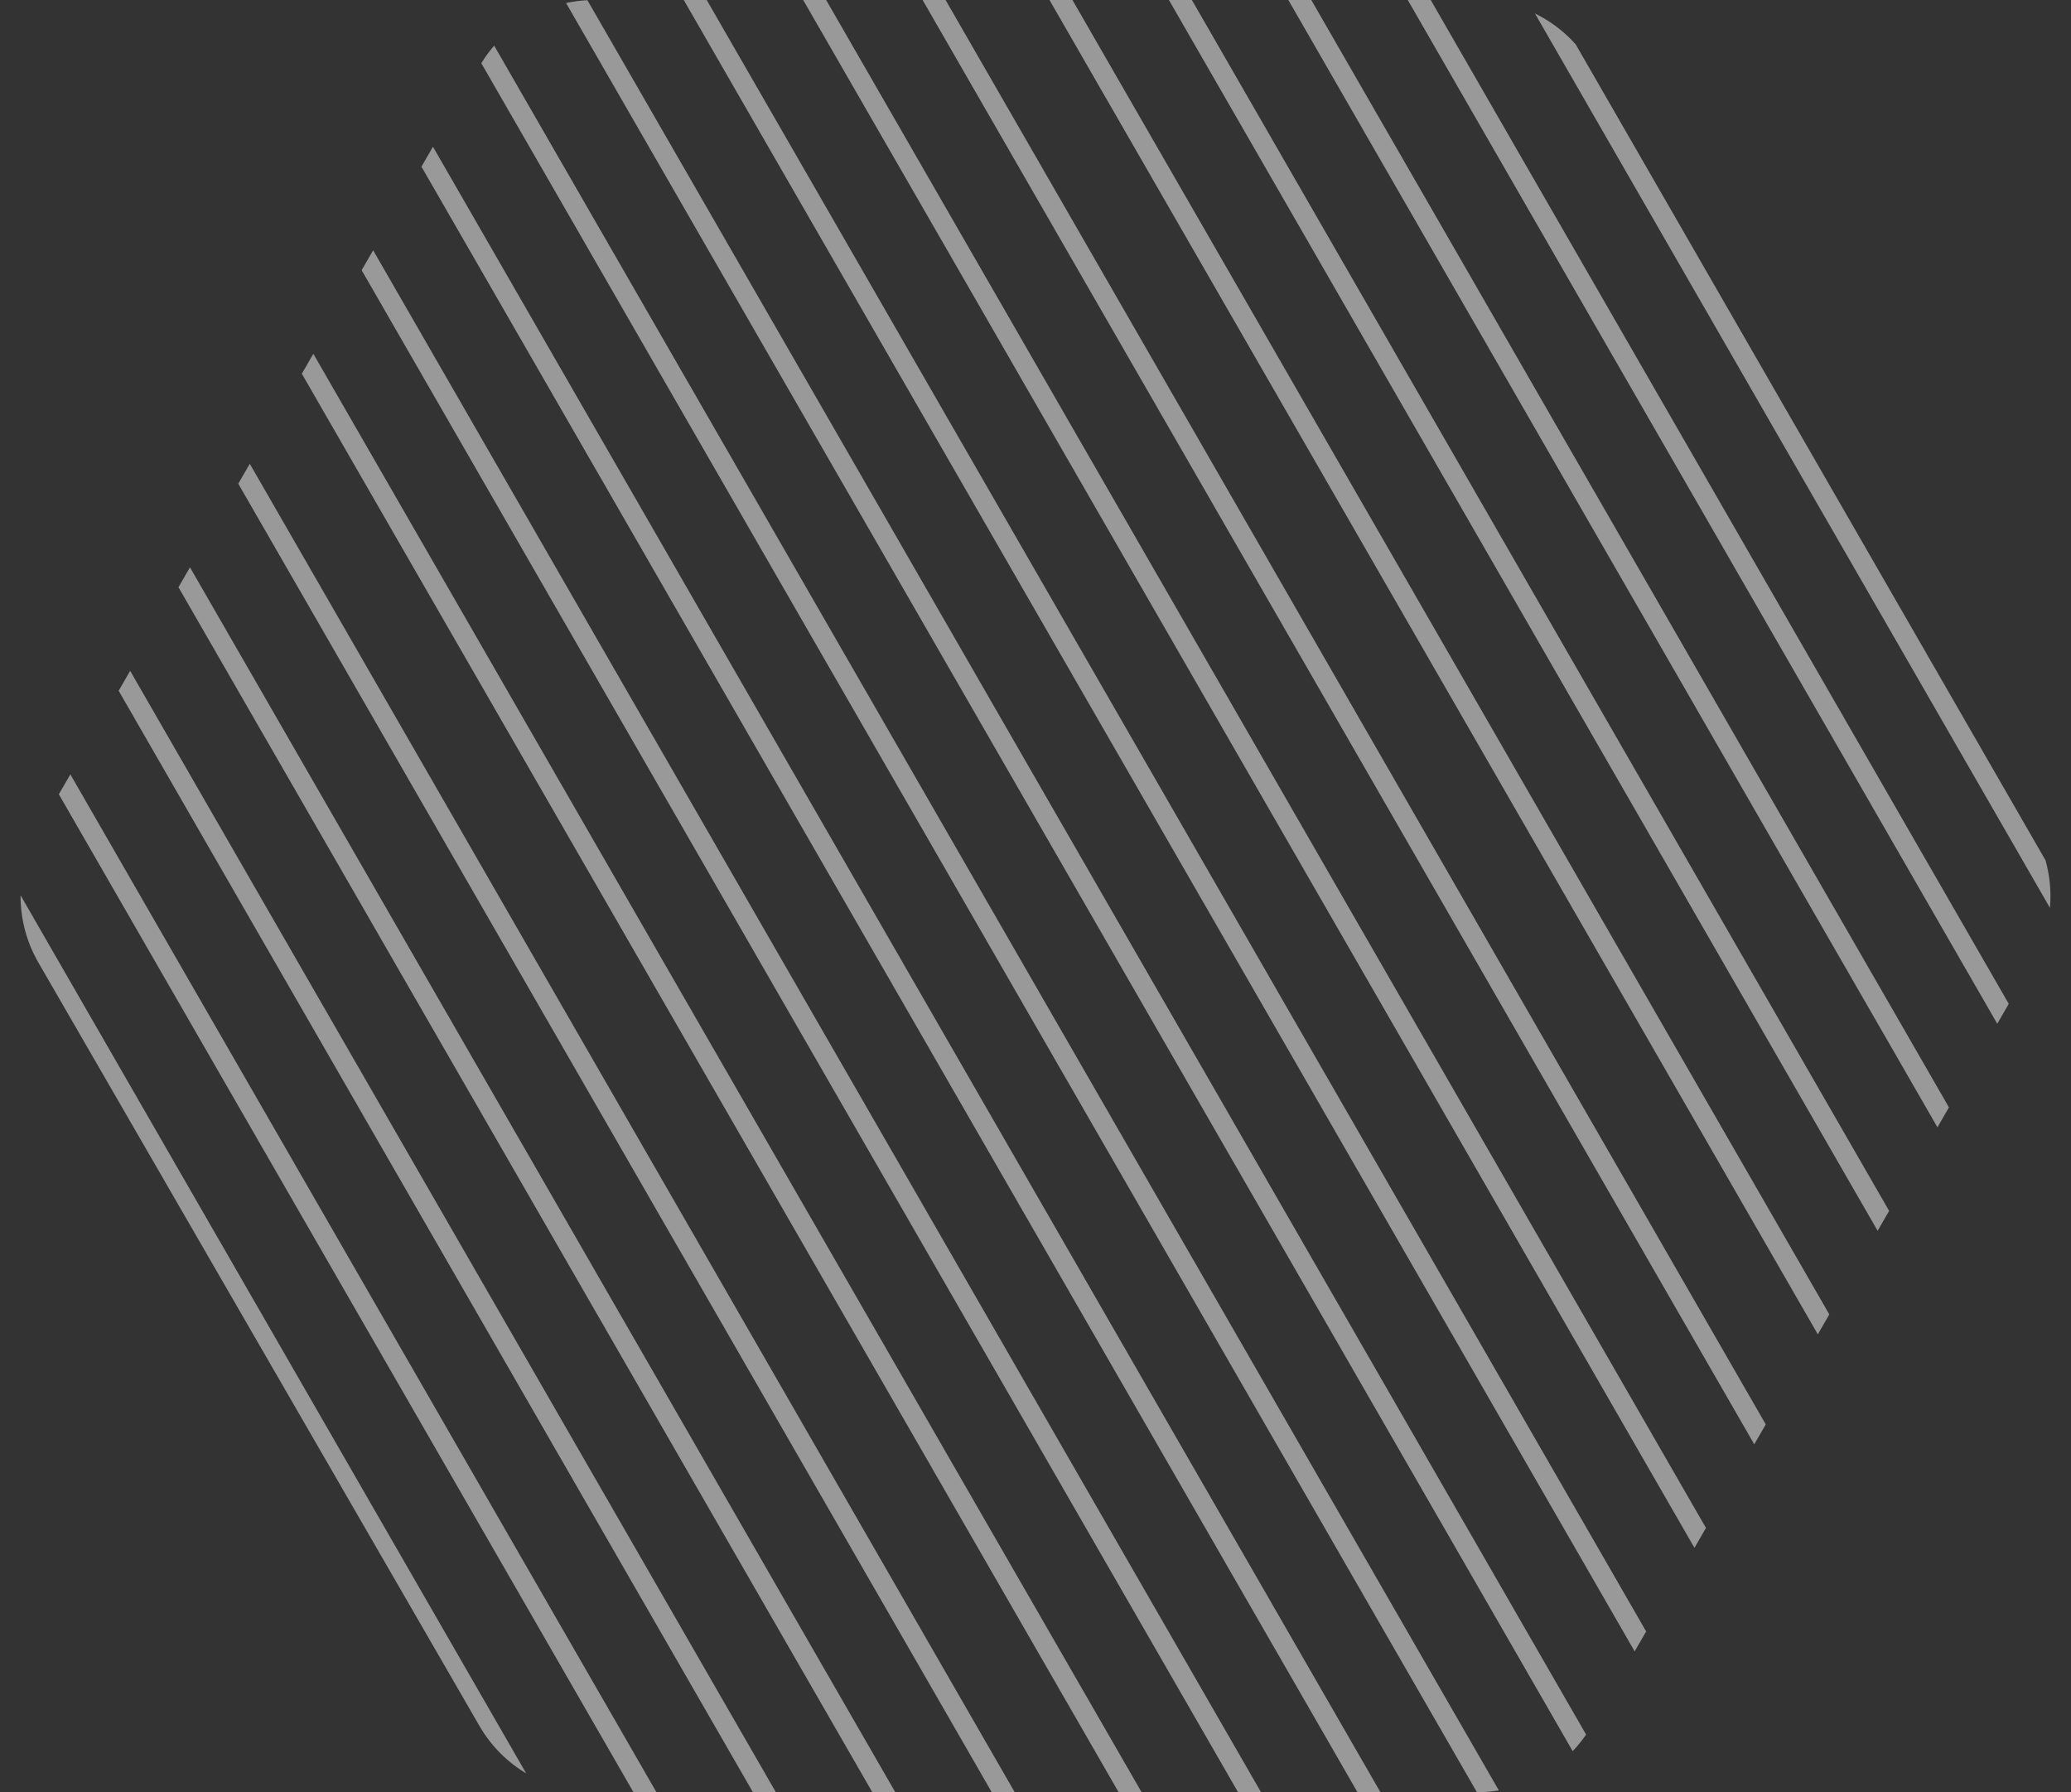
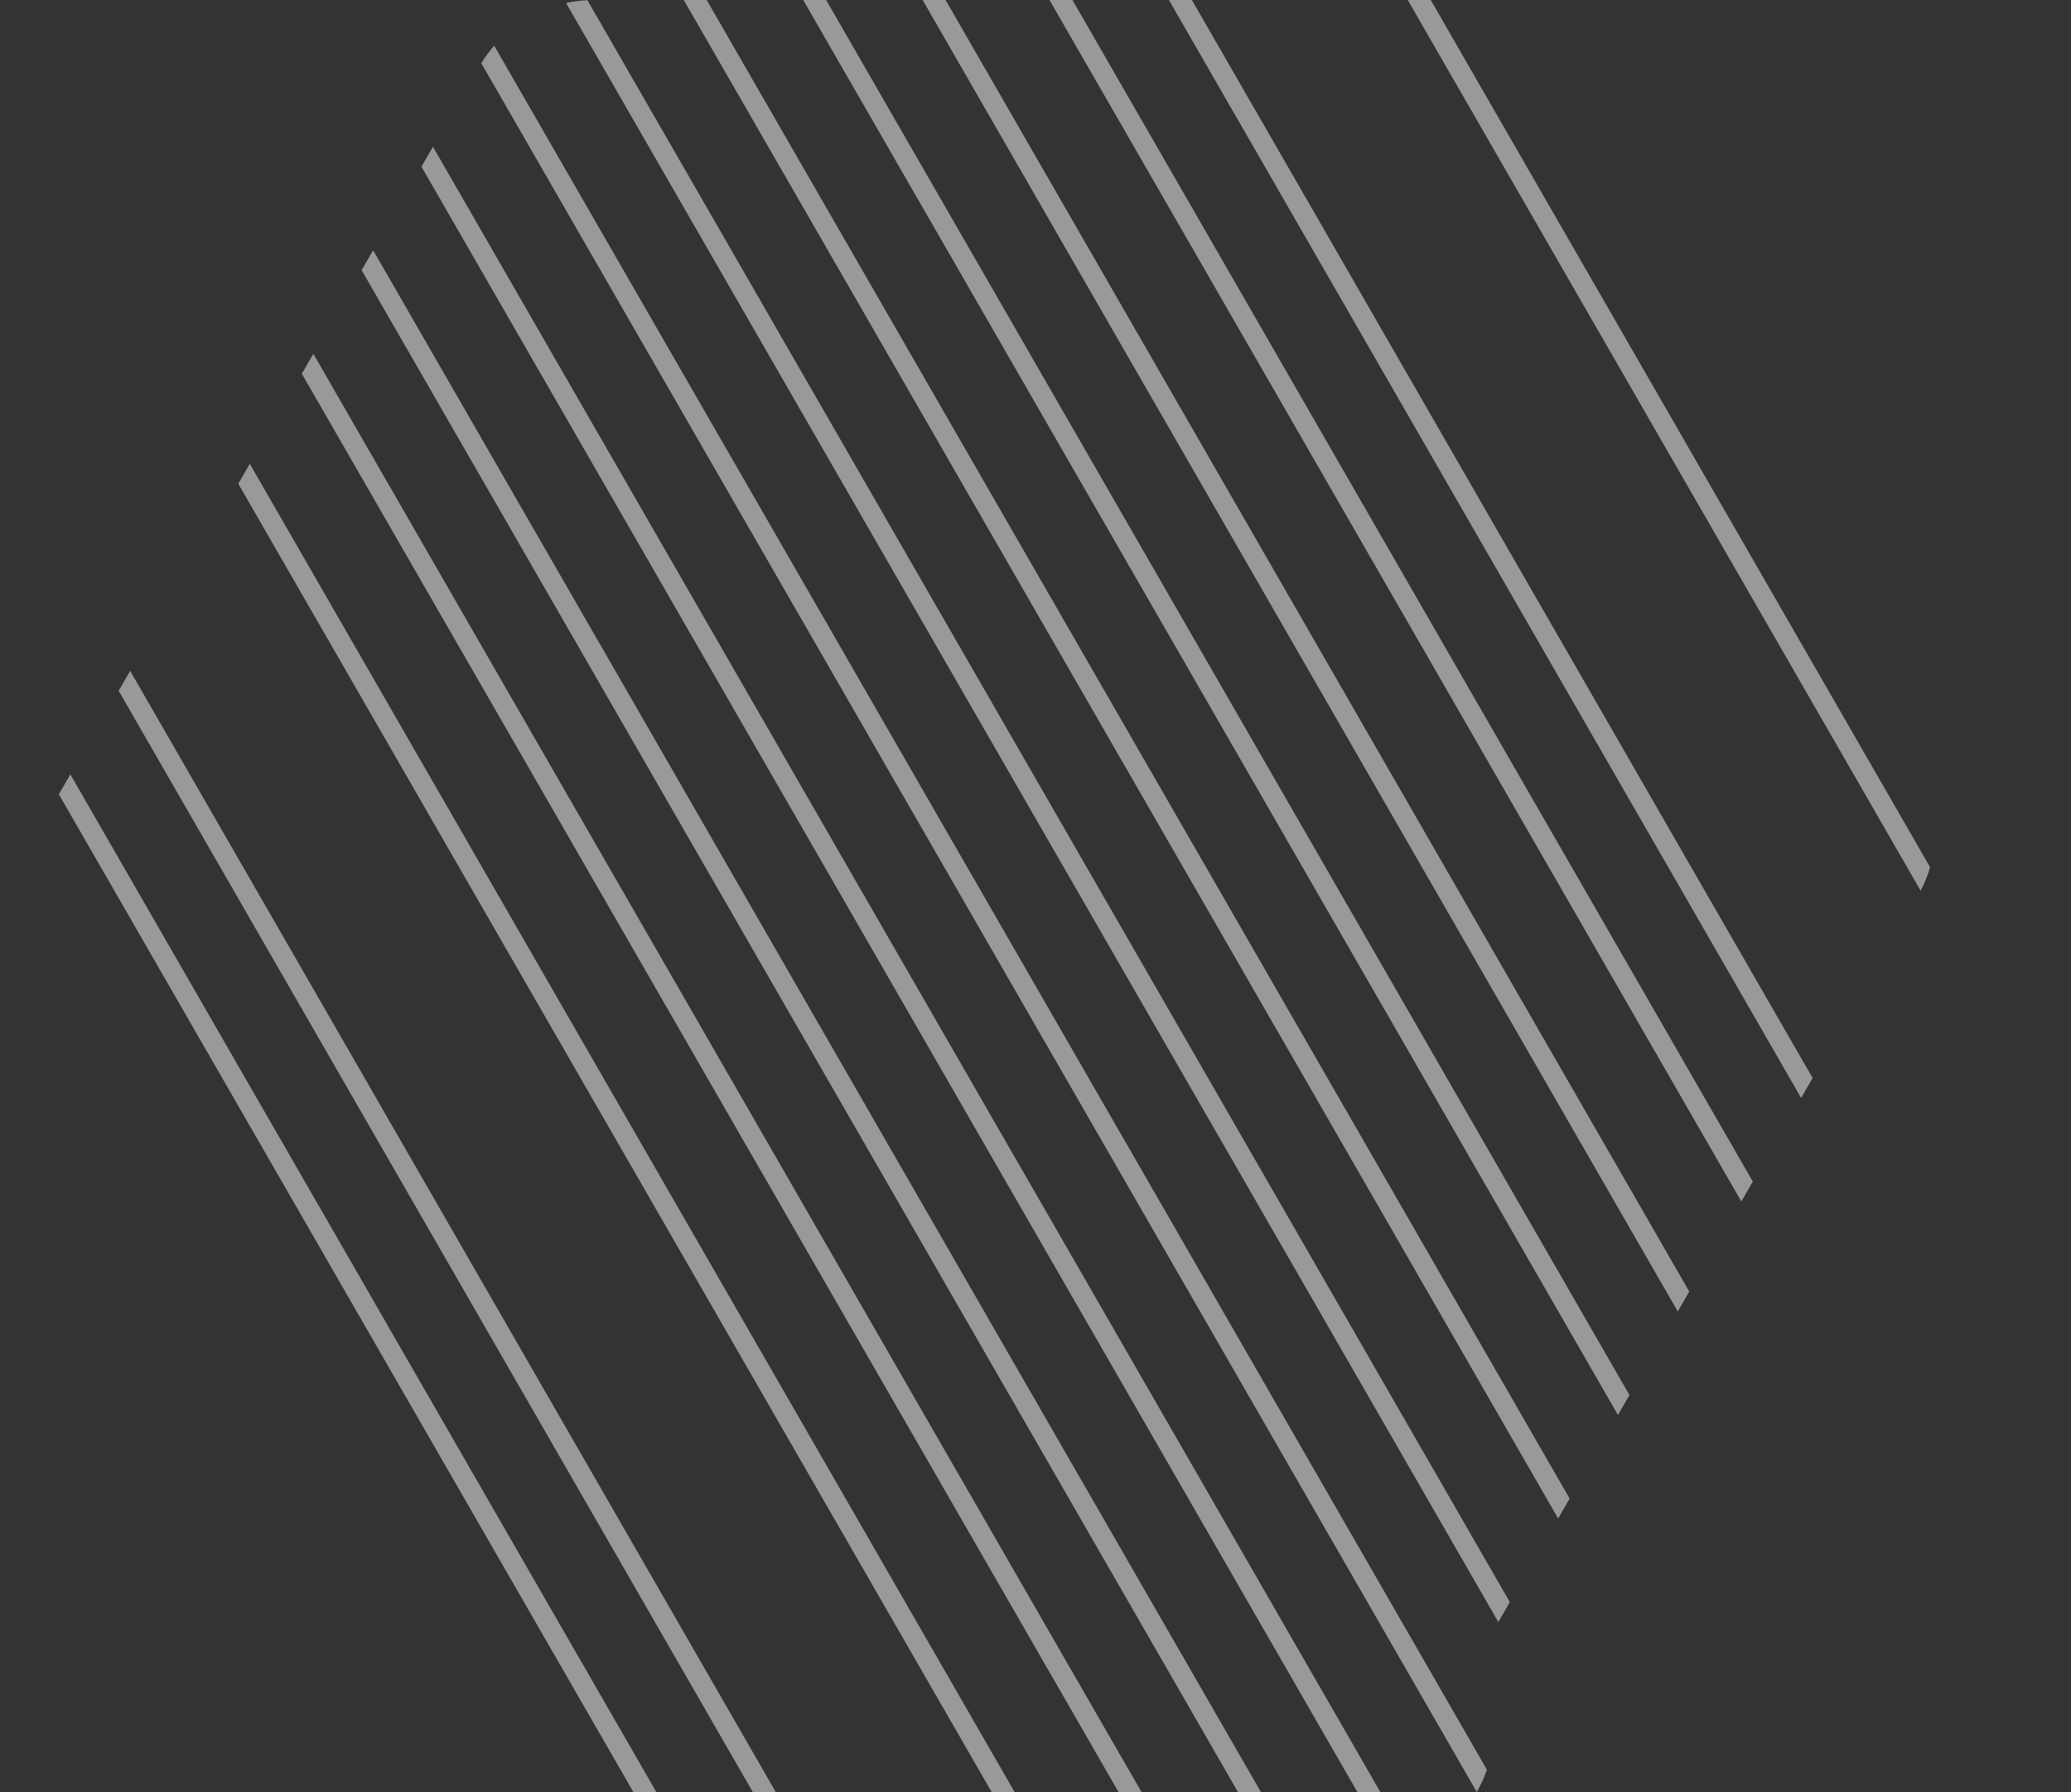
<svg xmlns="http://www.w3.org/2000/svg" width="312.025" height="270" viewBox="0 0 312.025 270">
  <rect x="0" y="0" width="312.025" height="270" fill="#333333" stroke="none" />
  <defs>
    <clipPath id="clip-path">
-       <path id="Polygon_240" data-name="Polygon 240" d="M222.477,0a20,20,0,0,1,17.317,9.994l66.45,115a20,20,0,0,1,0,20.012l-66.45,115A20,20,0,0,1,222.477,270H89.549a20,20,0,0,1-17.317-9.994l-66.45-115a20,20,0,0,1,0-20.012l66.45-115A20,20,0,0,1,89.549,0Z" transform="translate(0 0)" fill="none" opacity="0.999" />
+       <path id="Polygon_240" data-name="Polygon 240" d="M222.477,0l66.45,115a20,20,0,0,1,0,20.012l-66.45,115A20,20,0,0,1,222.477,270H89.549a20,20,0,0,1-17.317-9.994l-66.45-115a20,20,0,0,1,0-20.012l66.45-115A20,20,0,0,1,89.549,0Z" transform="translate(0 0)" fill="none" opacity="0.999" />
    </clipPath>
  </defs>
  <g id="esg-point-decorate-dash" opacity="0.499" clip-path="url(#clip-path)">
    <path id="Path_120618" data-name="Path 120618" d="M58.43,0,216.991,275.342" transform="translate(100.085 -2.318)" fill="none" stroke="#fff" stroke-linecap="round" stroke-width="3" />
    <path id="Path_120619" data-name="Path 120619" d="M58.43,0,216.991,275.342" transform="translate(80.968 -2.318)" fill="none" stroke="#fff" stroke-linecap="round" stroke-width="3" />
    <path id="Path_120620" data-name="Path 120620" d="M58.43,0,216.991,275.342" transform="translate(62.976 -2.318)" fill="none" stroke="#fff" stroke-linecap="round" stroke-width="3" />
    <path id="Path_120621" data-name="Path 120621" d="M58.43,0,216.991,275.342" transform="translate(44.983 -2.318)" fill="none" stroke="#fff" stroke-linecap="round" stroke-width="3" />
    <path id="Path_120622" data-name="Path 120622" d="M58.43,0,216.991,275.342" transform="translate(26.99 -2.318)" fill="none" stroke="#fff" stroke-linecap="round" stroke-width="3" />
    <path id="Path_120623" data-name="Path 120623" d="M58.43,0,216.991,275.342" transform="translate(8.998 -2.318)" fill="none" stroke="#fff" stroke-linecap="round" stroke-width="3" />
    <path id="Path_120624" data-name="Path 120624" d="M58.43,0,216.991,275.342" transform="translate(-8.995 -2.318)" fill="none" stroke="#fff" stroke-linecap="round" stroke-width="3" />
    <path id="Path_120625" data-name="Path 120625" d="M58.43,0,216.991,275.342" transform="translate(-26.988 -2.318)" fill="none" stroke="#fff" stroke-linecap="round" stroke-width="3" />
    <path id="Path_120626" data-name="Path 120626" d="M58.43,0,216.991,275.342" transform="translate(-44.98 -2.318)" fill="none" stroke="#fff" stroke-linecap="round" stroke-width="3" />
    <path id="Path_120627" data-name="Path 120627" d="M58.43,0,216.991,275.342" transform="translate(-64.098 -2.318)" fill="none" stroke="#fff" stroke-linecap="round" stroke-width="3" />
-     <path id="Path_120628" data-name="Path 120628" d="M58.43,0,216.991,275.342" transform="translate(-82.09 -2.318)" fill="none" stroke="#fff" stroke-linecap="round" stroke-width="3" />
-     <path id="Path_120629" data-name="Path 120629" d="M58.43,0,216.991,275.342" transform="translate(-136.068 -2.318)" fill="none" stroke="#fff" stroke-linecap="round" stroke-width="3" />
    <path id="Path_120630" data-name="Path 120630" d="M58.43,0,216.991,275.342" transform="translate(-118.076 -2.318)" fill="none" stroke="#fff" stroke-linecap="round" stroke-width="3" />
    <path id="Path_120631" data-name="Path 120631" d="M58.43,0,216.991,275.342" transform="translate(-100.083 -2.318)" fill="none" stroke="#fff" stroke-linecap="round" stroke-width="3" />
-     <path id="Path_120632" data-name="Path 120632" d="M58.43,0,216.991,275.342" transform="translate(136.071 -2.318)" fill="none" stroke="#fff" stroke-linecap="round" stroke-width="3" />
    <path id="Path_120633" data-name="Path 120633" d="M58.43,0,216.991,275.342" transform="translate(154.064 -2.318)" fill="none" stroke="#fff" stroke-linecap="round" stroke-width="3" />
    <path id="Path_120634" data-name="Path 120634" d="M58.43,0,216.991,275.342" transform="translate(172.056 -2.318)" fill="none" stroke="#fff" stroke-linecap="round" stroke-width="3" />
    <path id="Path_120635" data-name="Path 120635" d="M58.43,0,216.991,275.342" transform="translate(118.078 -2.318)" fill="none" stroke="#fff" stroke-linecap="round" stroke-width="3" />
  </g>
</svg>